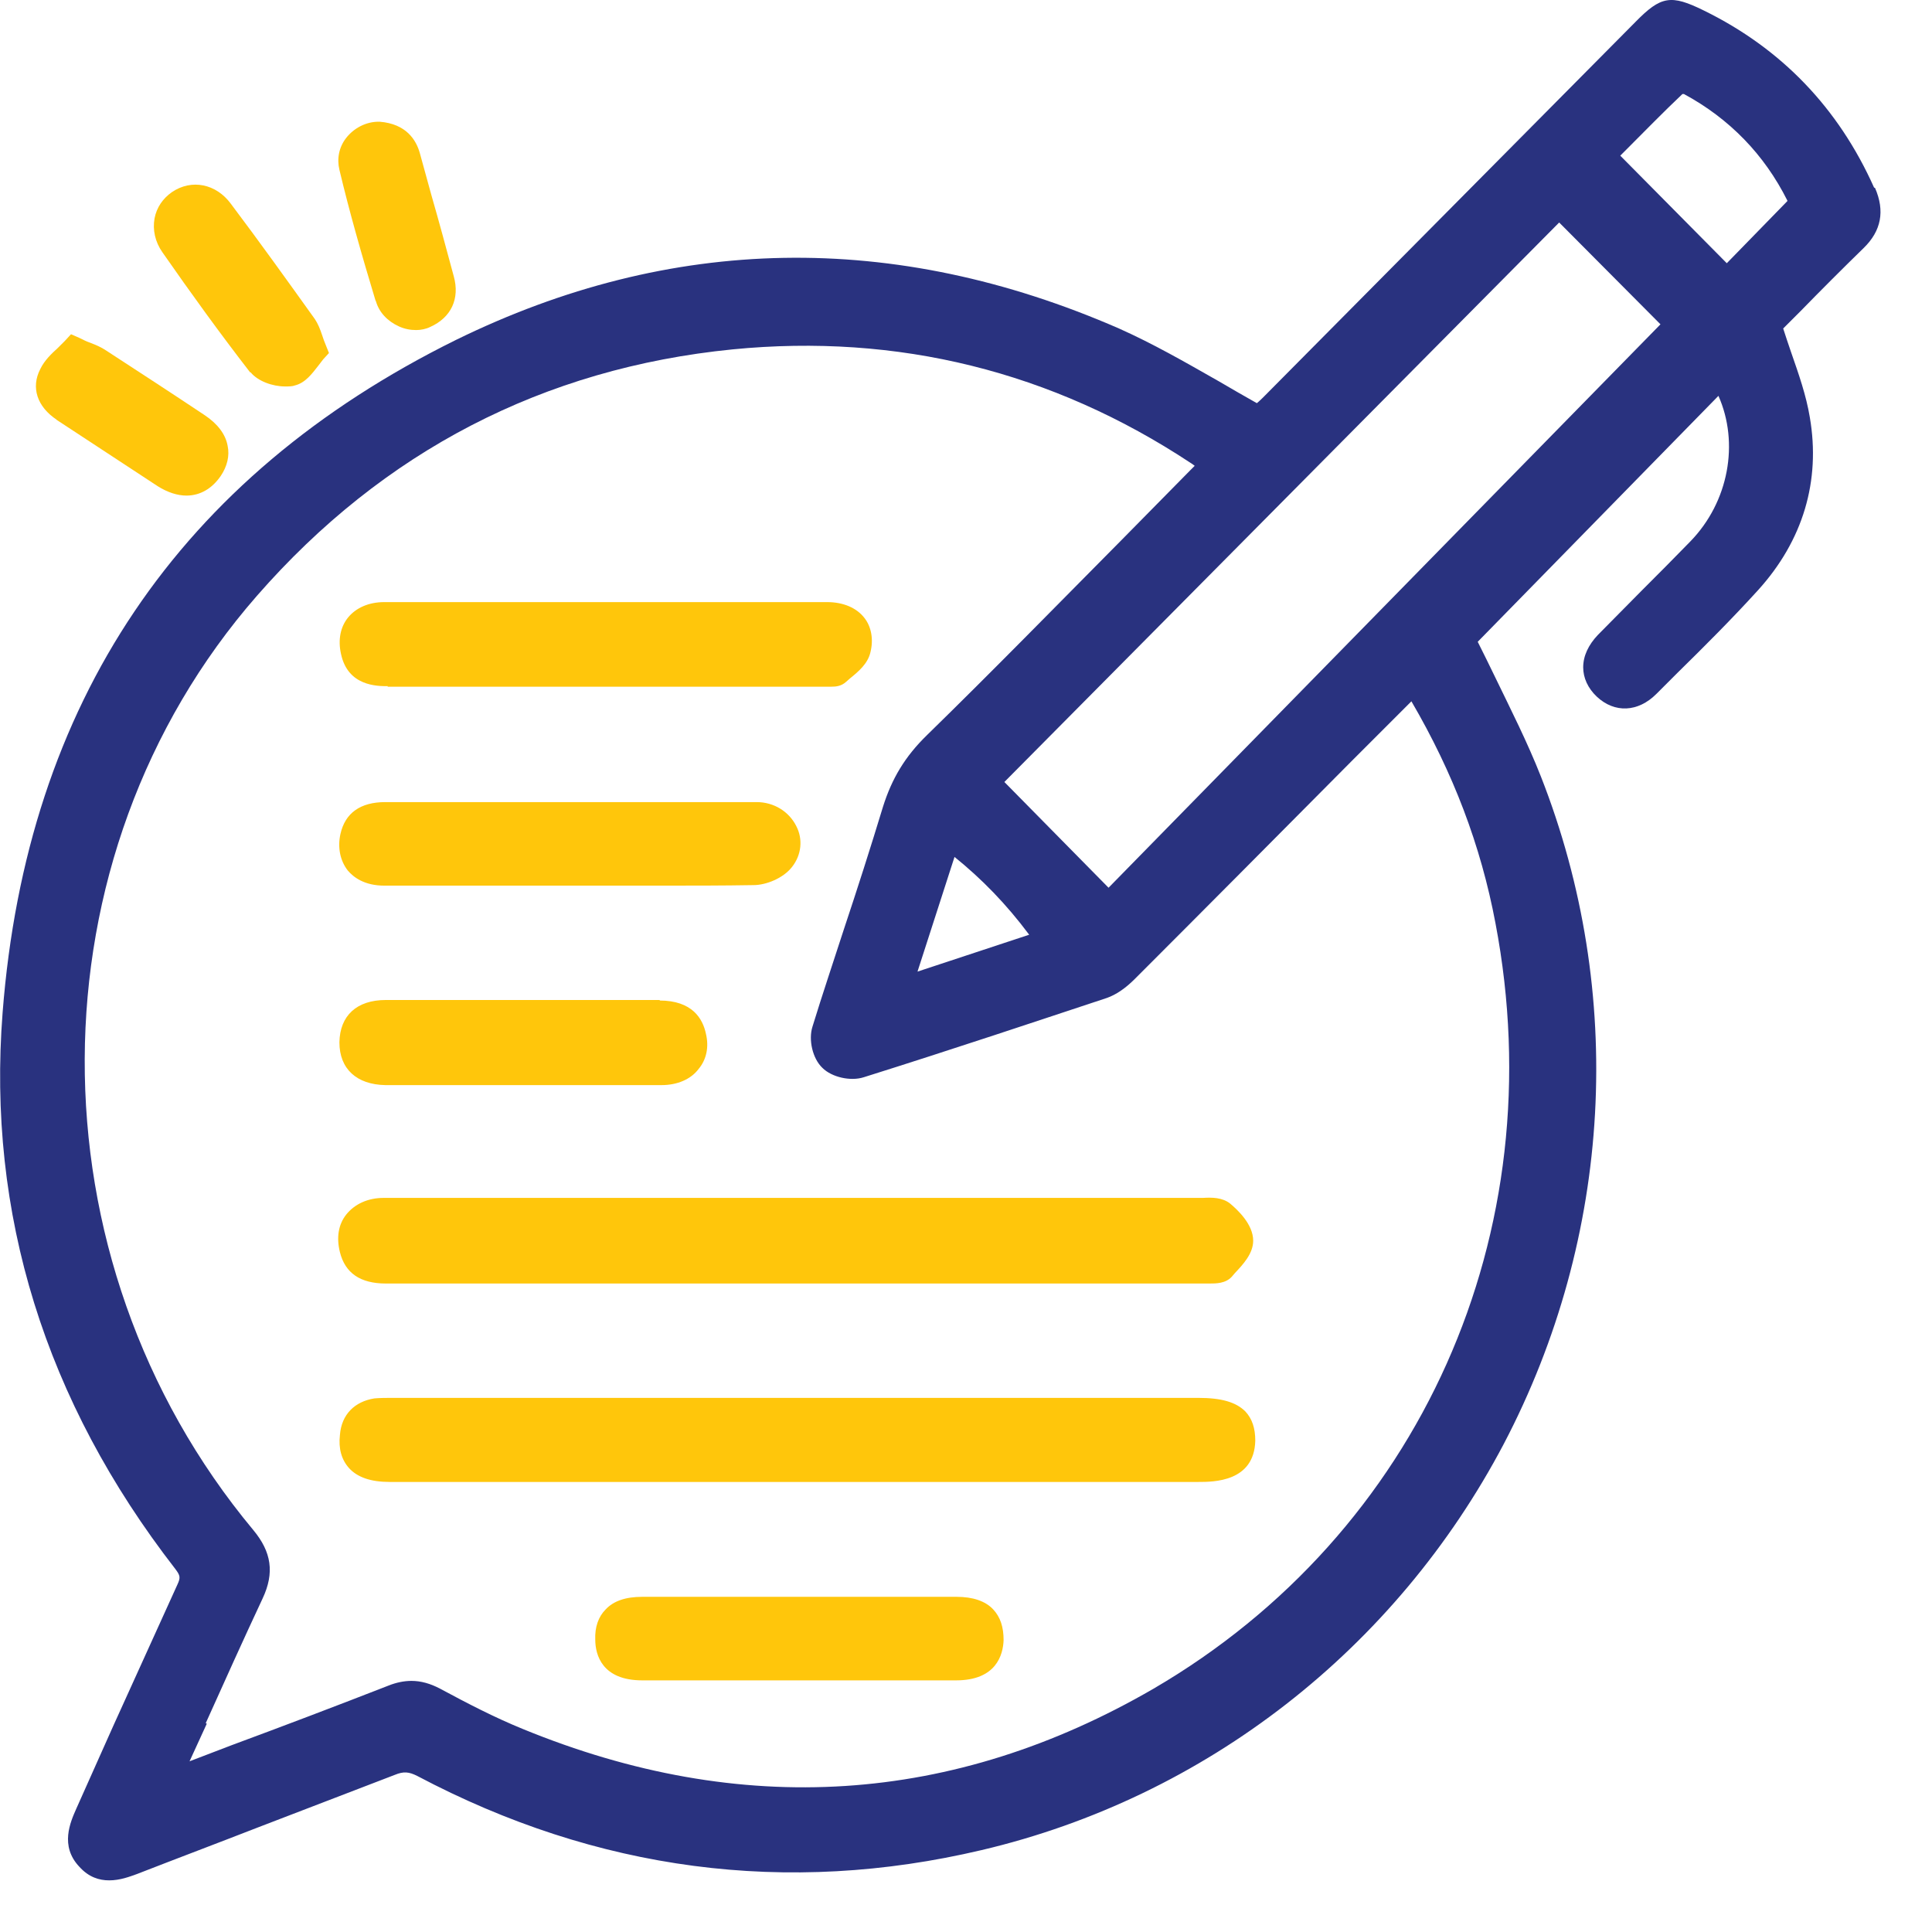
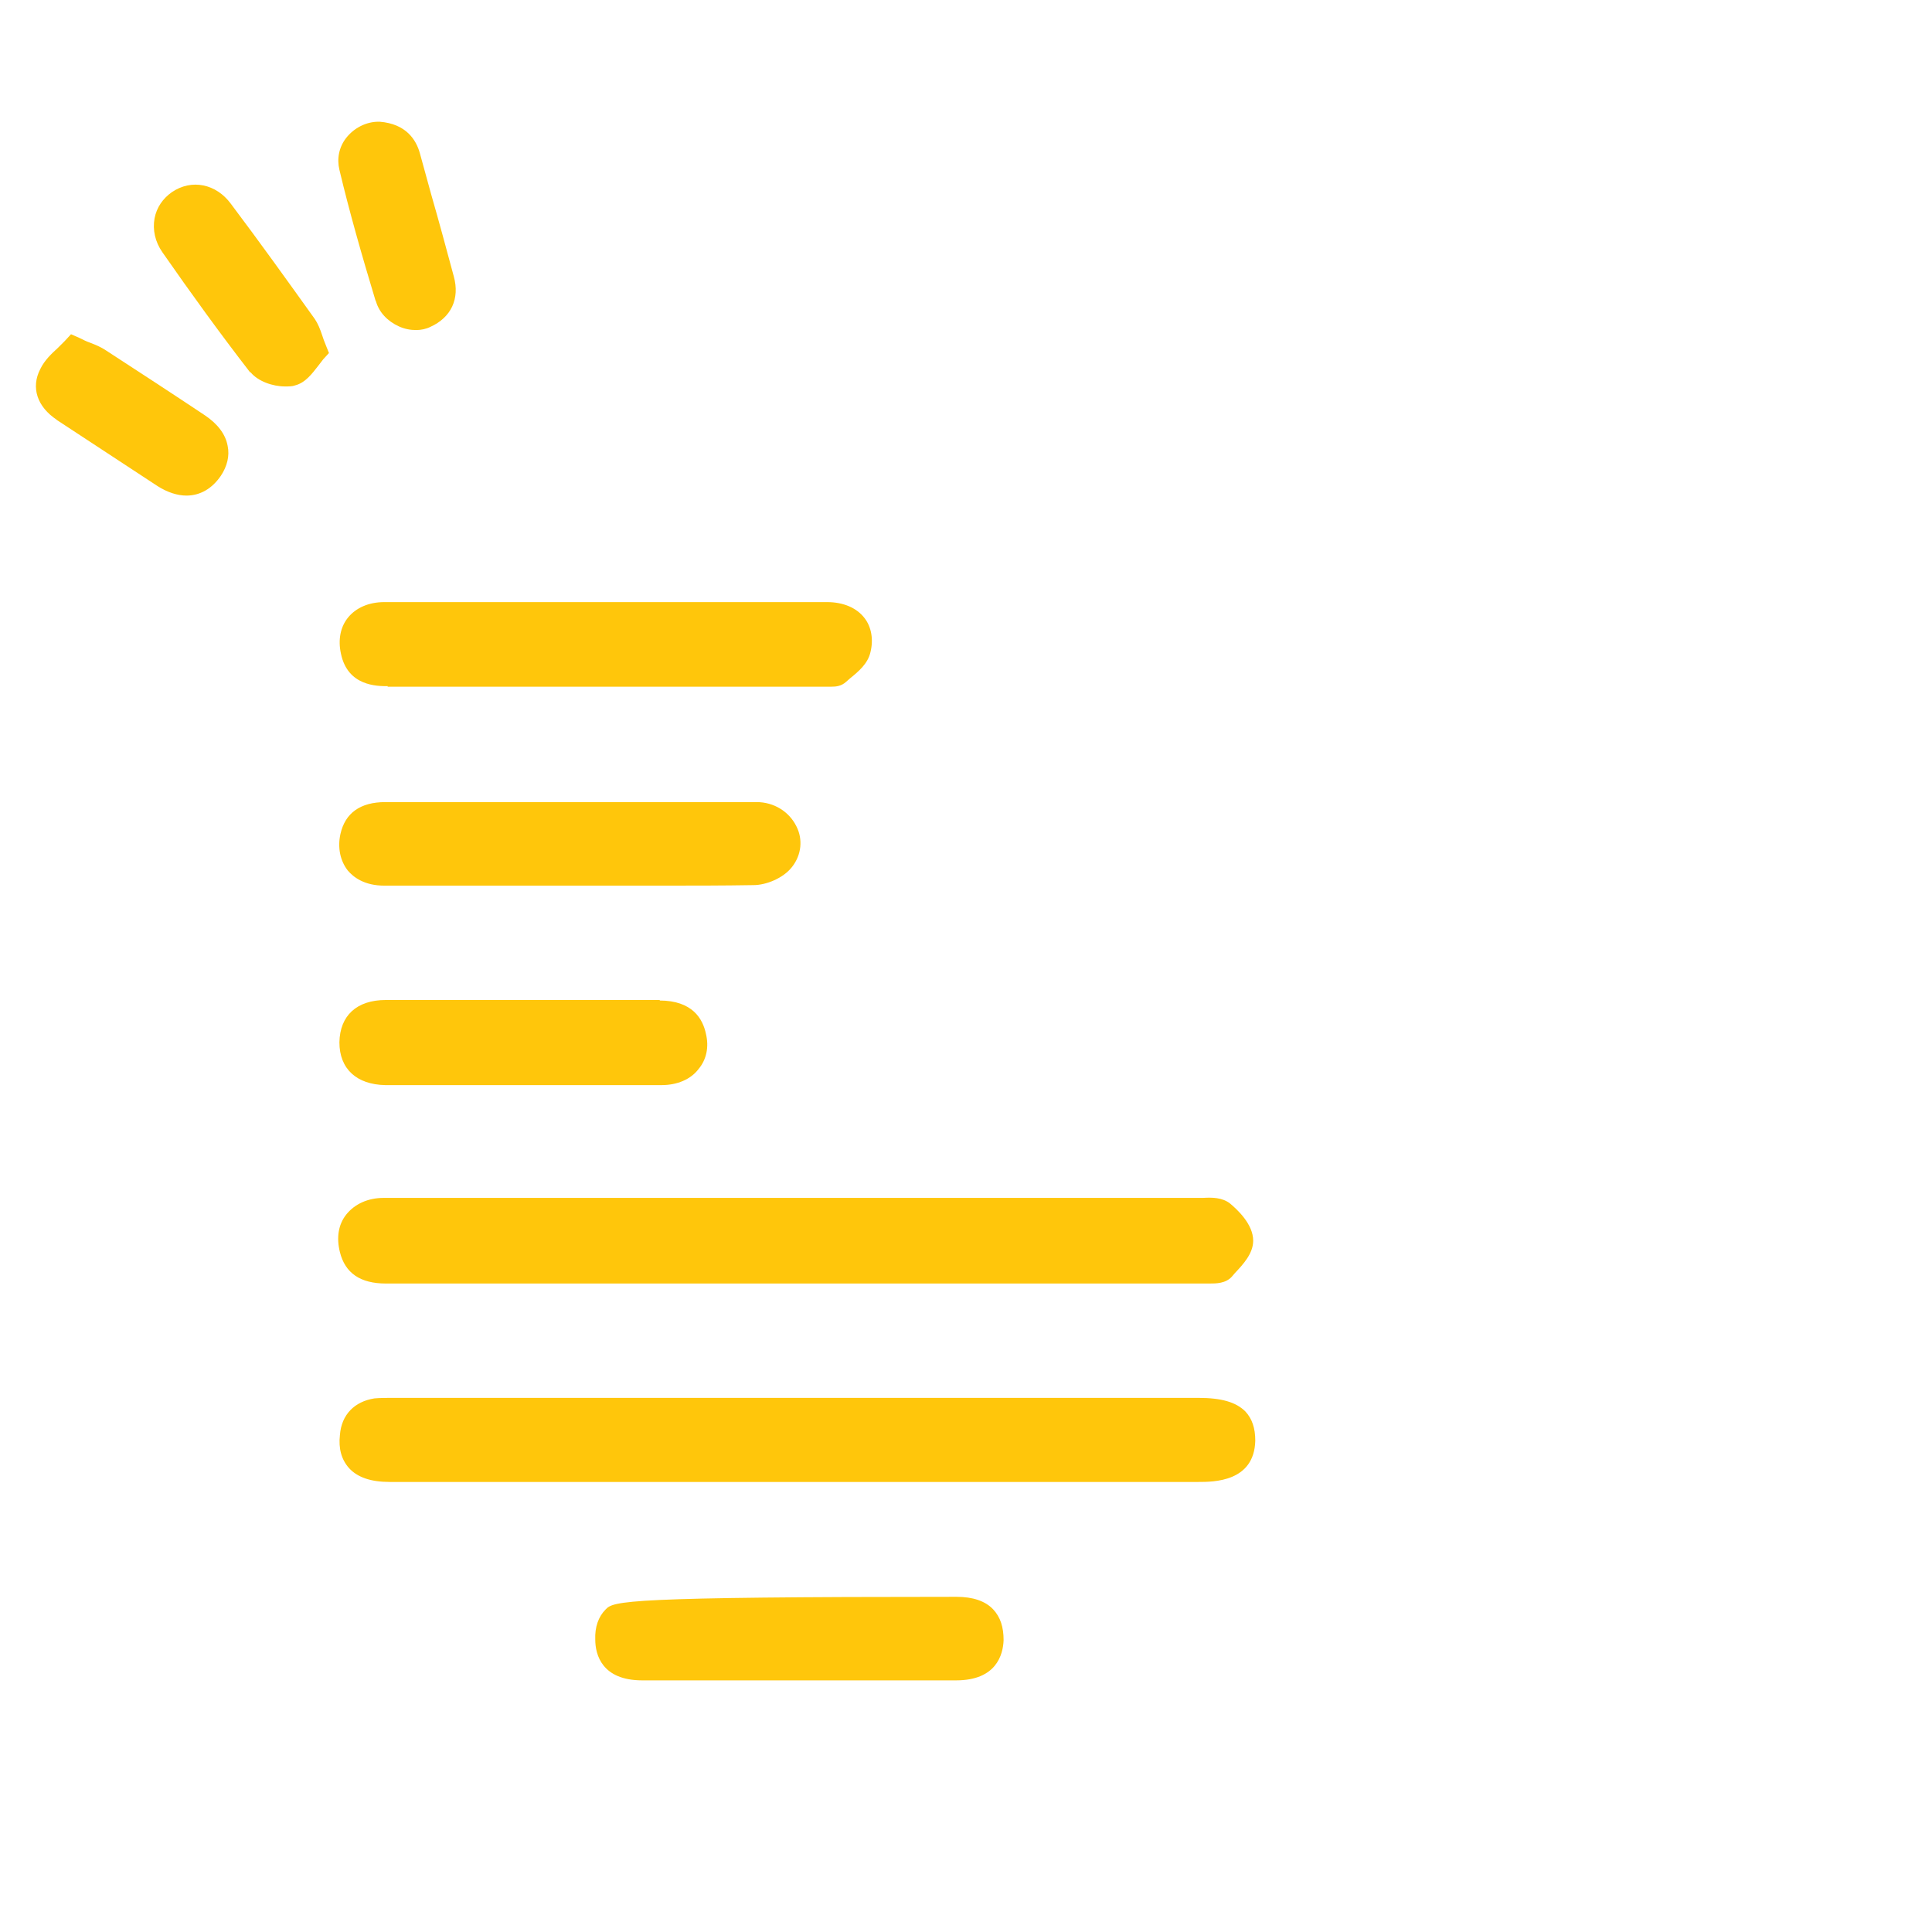
<svg xmlns="http://www.w3.org/2000/svg" width="37" height="37" viewBox="0 0 37 37" fill="none">
-   <path d="M35.89 3.591C35.21 2.071 34.12 0.931 32.63 0.201C32 -0.109 31.81 -0.079 31.32 0.421L24.19 7.611C24.19 7.611 24.11 7.691 24.07 7.721C23.82 7.581 23.58 7.441 23.34 7.301C22.69 6.931 22.08 6.581 21.43 6.291C17.12 4.411 12.85 4.491 8.73 6.511C3.43 9.131 0.51 13.461 0.05 19.391C-0.25 23.241 0.86 26.831 3.36 30.051C3.45 30.171 3.46 30.211 3.4 30.341C2.99 31.241 2.58 32.151 2.17 33.051L1.46 34.641C1.35 34.891 1.14 35.351 1.52 35.751C1.7 35.951 1.9 36.011 2.09 36.011C2.3 36.011 2.48 35.941 2.62 35.891C3.39 35.591 4.16 35.301 4.93 35.001C5.81 34.661 6.68 34.331 7.56 33.991C7.73 33.921 7.83 33.931 7.99 34.011C11.43 35.831 15.07 36.311 18.8 35.431C23.09 34.421 26.73 31.581 28.8 27.651C30.88 23.681 31.14 19.021 29.51 14.871C29.25 14.211 28.93 13.581 28.63 12.961C28.52 12.731 28.41 12.511 28.3 12.291L32.91 7.581C33.31 8.481 33.11 9.611 32.37 10.371C32.06 10.691 31.74 11.011 31.43 11.321C31.15 11.601 30.88 11.881 30.6 12.161C30.42 12.351 30.32 12.561 30.32 12.781C30.32 12.981 30.41 13.181 30.58 13.341C30.92 13.661 31.37 13.641 31.72 13.291L32.12 12.891C32.64 12.381 33.17 11.851 33.67 11.301C34.53 10.351 34.87 9.211 34.66 7.991C34.59 7.571 34.45 7.171 34.3 6.741C34.25 6.591 34.2 6.451 34.15 6.291L34.49 5.951C34.87 5.561 35.28 5.151 35.69 4.751C36.03 4.421 36.1 4.041 35.91 3.601L35.89 3.591ZM3.94 33.001C4.3 32.201 4.66 31.401 5.03 30.611C5.26 30.121 5.2 29.721 4.85 29.301C0.52 24.101 0.55 16.411 4.92 11.411C7.34 8.641 10.41 7.051 14.03 6.691C17.19 6.381 20.15 7.111 22.81 8.871C22.83 8.881 22.85 8.901 22.88 8.921C22.85 8.951 22.82 8.981 22.79 9.011L21.48 10.341C20.26 11.571 19.01 12.851 17.75 14.081C17.33 14.491 17.08 14.911 16.91 15.451C16.67 16.241 16.42 17.021 16.16 17.801C15.96 18.421 15.75 19.041 15.56 19.661C15.48 19.911 15.56 20.271 15.75 20.451C15.93 20.631 16.29 20.711 16.54 20.631C18.26 20.091 19.93 19.531 21.2 19.111C21.37 19.051 21.55 18.931 21.73 18.751C23.12 17.361 24.5 15.971 25.88 14.581L27.03 13.431C27.83 14.801 28.36 16.191 28.64 17.681C29.77 23.611 27.2 29.361 22.09 32.341C18.26 34.561 14.2 34.831 10.01 33.111C9.47 32.891 8.95 32.621 8.43 32.341C8.24 32.241 8.06 32.191 7.88 32.191C7.74 32.191 7.59 32.221 7.44 32.281C6.44 32.671 5.44 33.051 4.44 33.421L3.63 33.731L3.96 33.011L3.94 33.001ZM17.57 18.611L18.28 16.411C18.8 16.831 19.27 17.311 19.71 17.901L17.56 18.611H17.57ZM19.23 14.981L29.86 4.261L31.8 6.211L21.23 17.001L19.23 14.971V14.981ZM34.23 3.851L33.07 5.041L31.03 2.981L31.15 2.861C31.49 2.521 31.85 2.151 32.22 1.801C32.23 1.801 32.25 1.801 32.25 1.801C33.12 2.271 33.79 2.961 34.23 3.841V3.851Z" fill="#29327F" />
  <path d="M4.8 7.131C4.94 7.301 5.22 7.401 5.46 7.401C5.53 7.401 5.6 7.401 5.65 7.381C5.85 7.331 5.98 7.151 6.09 7.011C6.12 6.971 6.16 6.921 6.19 6.881L6.3 6.761L6.24 6.611C6.21 6.541 6.19 6.481 6.17 6.421C6.13 6.301 6.09 6.201 6.03 6.111C5.5 5.371 4.97 4.631 4.42 3.901C4.14 3.521 3.67 3.421 3.29 3.681C3.12 3.801 3 3.971 2.96 4.181C2.92 4.401 2.97 4.631 3.11 4.831C3.66 5.621 4.21 6.381 4.79 7.131H4.8Z" fill="#FFC60B" />
  <path d="M1.07 8.031C1.72 8.461 2.37 8.881 3.02 9.311C3.21 9.431 3.4 9.491 3.57 9.491C3.83 9.491 4.06 9.361 4.23 9.111C4.35 8.931 4.4 8.731 4.36 8.541C4.32 8.311 4.16 8.111 3.92 7.951C3.29 7.531 2.66 7.121 2.03 6.711C1.94 6.651 1.85 6.611 1.72 6.561C1.66 6.541 1.6 6.511 1.52 6.471L1.36 6.401L1.24 6.531C1.24 6.531 1.16 6.611 1.11 6.661C0.99 6.771 0.85 6.901 0.77 7.071C0.59 7.421 0.71 7.791 1.09 8.041L1.07 8.031Z" fill="#FFC60B" />
  <path d="M7.2 5.771C7.26 5.981 7.42 6.151 7.64 6.251C7.75 6.301 7.86 6.321 7.97 6.321C8.06 6.321 8.16 6.301 8.24 6.261C8.64 6.081 8.81 5.721 8.69 5.291C8.55 4.771 8.41 4.251 8.26 3.731L8.04 2.931C7.97 2.681 7.78 2.371 7.27 2.331H7.25C7.01 2.331 6.78 2.451 6.63 2.641C6.49 2.821 6.45 3.041 6.5 3.251C6.69 4.051 6.93 4.891 7.19 5.751L7.2 5.771Z" fill="#FFC60B" />
  <path d="M7.4 24.581C9.46 24.581 11.53 24.581 13.59 24.581C16.77 24.581 19.96 24.581 23.16 24.581C23.29 24.581 23.47 24.581 23.59 24.451L23.65 24.381C23.8 24.221 24 24.011 24 23.761C24 23.441 23.69 23.161 23.56 23.051C23.41 22.931 23.21 22.931 23.04 22.941H22.95C20.96 22.941 18.96 22.941 16.97 22.941H8.79C8.31 22.941 7.83 22.941 7.35 22.941C7.04 22.941 6.79 23.061 6.63 23.261C6.48 23.451 6.44 23.701 6.51 23.981C6.61 24.381 6.9 24.581 7.39 24.581H7.4Z" fill="#FFC60B" />
  <path d="M22.94 26.771H7.51C7.4 26.771 7.28 26.771 7.17 26.781C6.79 26.841 6.54 27.091 6.51 27.481C6.48 27.741 6.54 27.951 6.68 28.111C6.84 28.291 7.1 28.381 7.46 28.381H13.31H22.95C23.24 28.381 24.02 28.381 24.04 27.591C24.04 27.351 23.98 27.171 23.85 27.031C23.67 26.851 23.39 26.771 22.95 26.771H22.94Z" fill="#FFC60B" />
  <path d="M7.42 13.151H12.13H15.84C15.86 13.151 15.89 13.151 15.92 13.151C16.01 13.151 16.11 13.141 16.2 13.061L16.28 12.991C16.44 12.861 16.62 12.711 16.67 12.491C16.73 12.251 16.69 12.011 16.56 11.841C16.41 11.641 16.15 11.531 15.84 11.531C14.84 11.531 13.84 11.531 12.84 11.531H11.62H10.02C9.13 11.531 8.25 11.531 7.36 11.531C7.06 11.531 6.82 11.641 6.67 11.821C6.52 12.001 6.47 12.251 6.53 12.521C6.66 13.141 7.22 13.141 7.43 13.141L7.42 13.151Z" fill="#FFC60B" />
  <path d="M15.17 16.601C15.35 16.371 15.38 16.071 15.25 15.821C15.11 15.541 14.82 15.361 14.49 15.361C13.72 15.361 12.95 15.361 12.19 15.361H10.05C9.16 15.361 8.27 15.361 7.38 15.361C6.9 15.361 6.61 15.571 6.52 15.971C6.46 16.241 6.52 16.491 6.66 16.671C6.77 16.801 6.98 16.961 7.36 16.961C8.21 16.961 9.06 16.961 9.91 16.961H10.93H11.8C12.09 16.961 12.38 16.961 12.67 16.961C13.26 16.961 13.85 16.961 14.43 16.951C14.67 16.951 15 16.821 15.17 16.601Z" fill="#FFC60B" />
-   <path d="M18.3 30.581C16.3 30.581 14.3 30.581 12.3 30.581C11.98 30.581 11.75 30.661 11.6 30.821C11.46 30.961 11.39 31.161 11.4 31.401C11.4 31.691 11.53 32.181 12.3 32.181C12.73 32.181 13.16 32.181 13.59 32.181H16.13C16.86 32.181 17.58 32.181 18.31 32.181C19.08 32.181 19.21 31.691 19.22 31.411C19.22 31.161 19.16 30.971 19.02 30.821C18.87 30.661 18.63 30.581 18.32 30.581H18.3Z" fill="#FFC60B" />
+   <path d="M18.3 30.581C11.98 30.581 11.75 30.661 11.6 30.821C11.46 30.961 11.39 31.161 11.4 31.401C11.4 31.691 11.53 32.181 12.3 32.181C12.73 32.181 13.16 32.181 13.59 32.181H16.13C16.86 32.181 17.58 32.181 18.31 32.181C19.08 32.181 19.21 31.691 19.22 31.411C19.22 31.161 19.16 30.971 19.02 30.821C18.87 30.661 18.63 30.581 18.32 30.581H18.3Z" fill="#FFC60B" />
  <path d="M12.64 19.151H9.17C8.58 19.151 7.98 19.151 7.39 19.151C6.83 19.151 6.51 19.451 6.5 19.961C6.5 20.471 6.83 20.771 7.38 20.781C8 20.781 8.61 20.781 9.23 20.781H10.02H10.81C11.07 20.781 11.33 20.781 11.6 20.781C11.96 20.781 12.32 20.781 12.67 20.781C12.97 20.781 13.23 20.671 13.38 20.471C13.53 20.291 13.58 20.051 13.52 19.801C13.46 19.511 13.26 19.161 12.63 19.161L12.64 19.151Z" fill="#FFC60B" />
</svg>